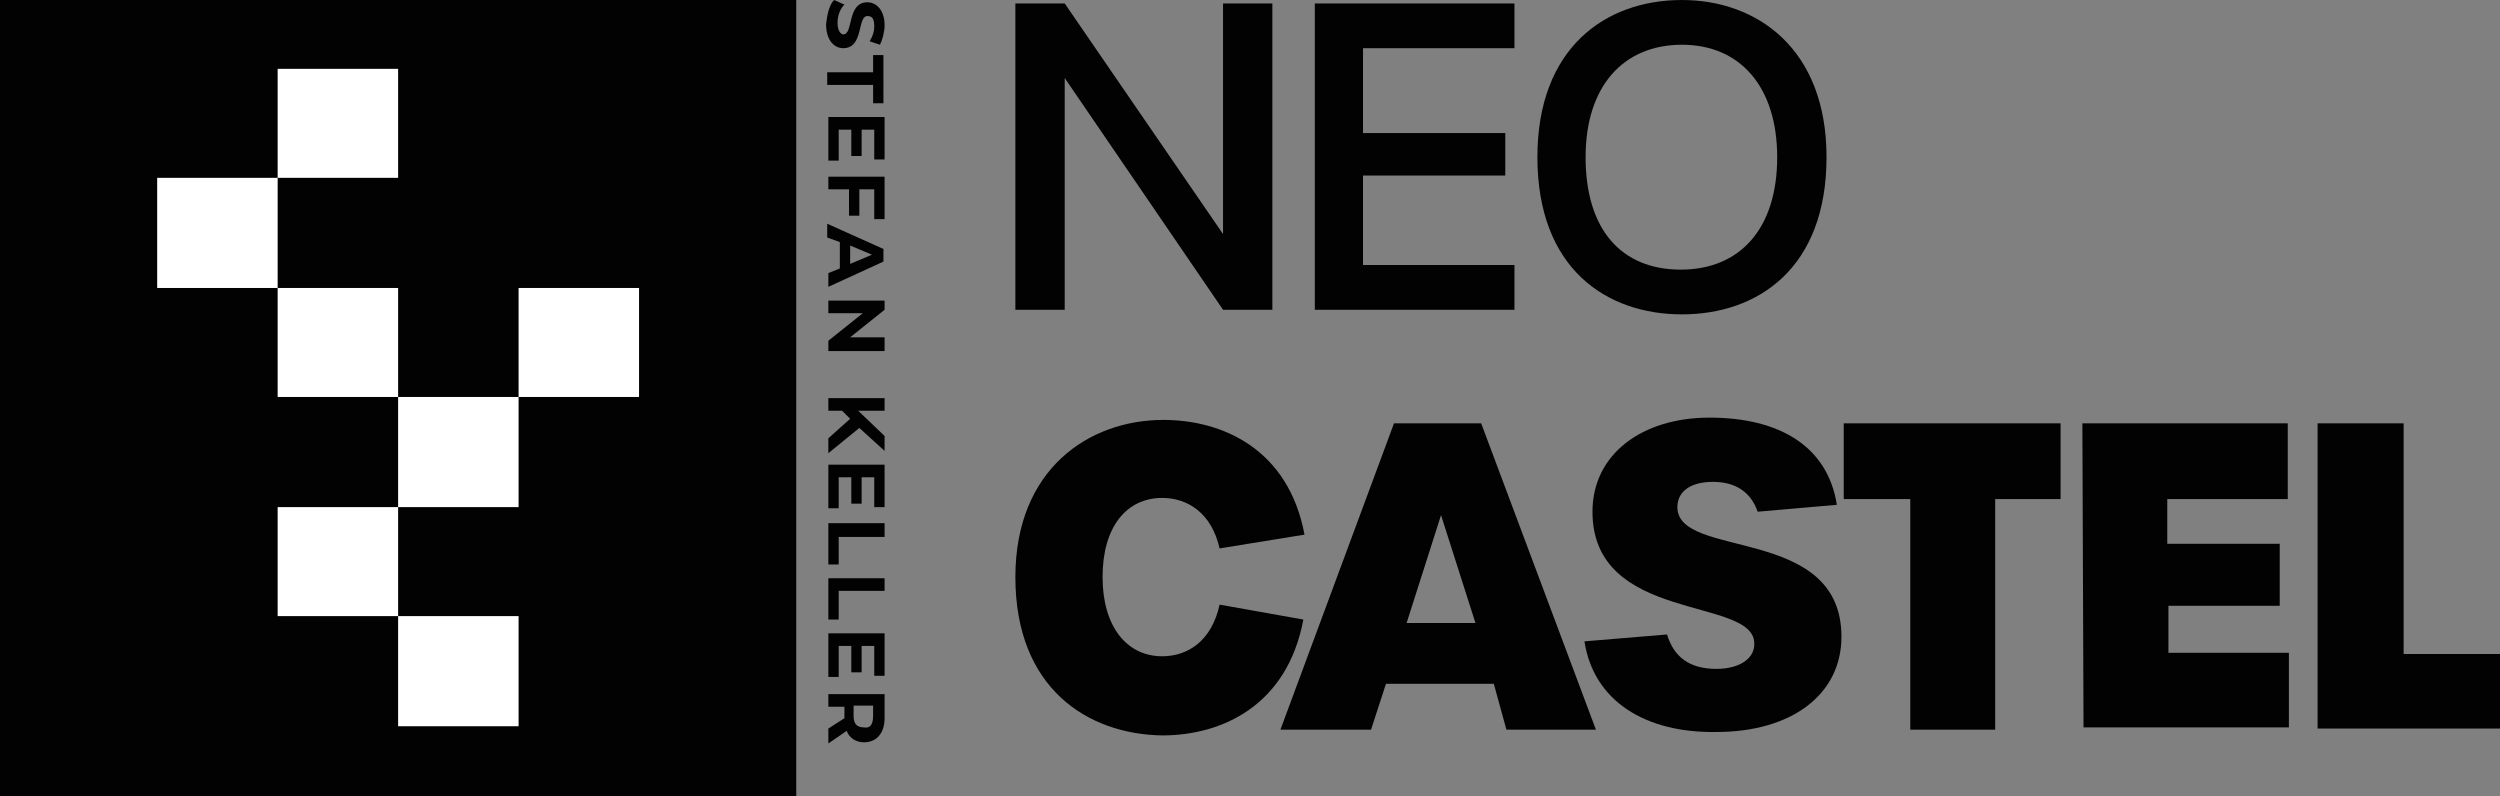
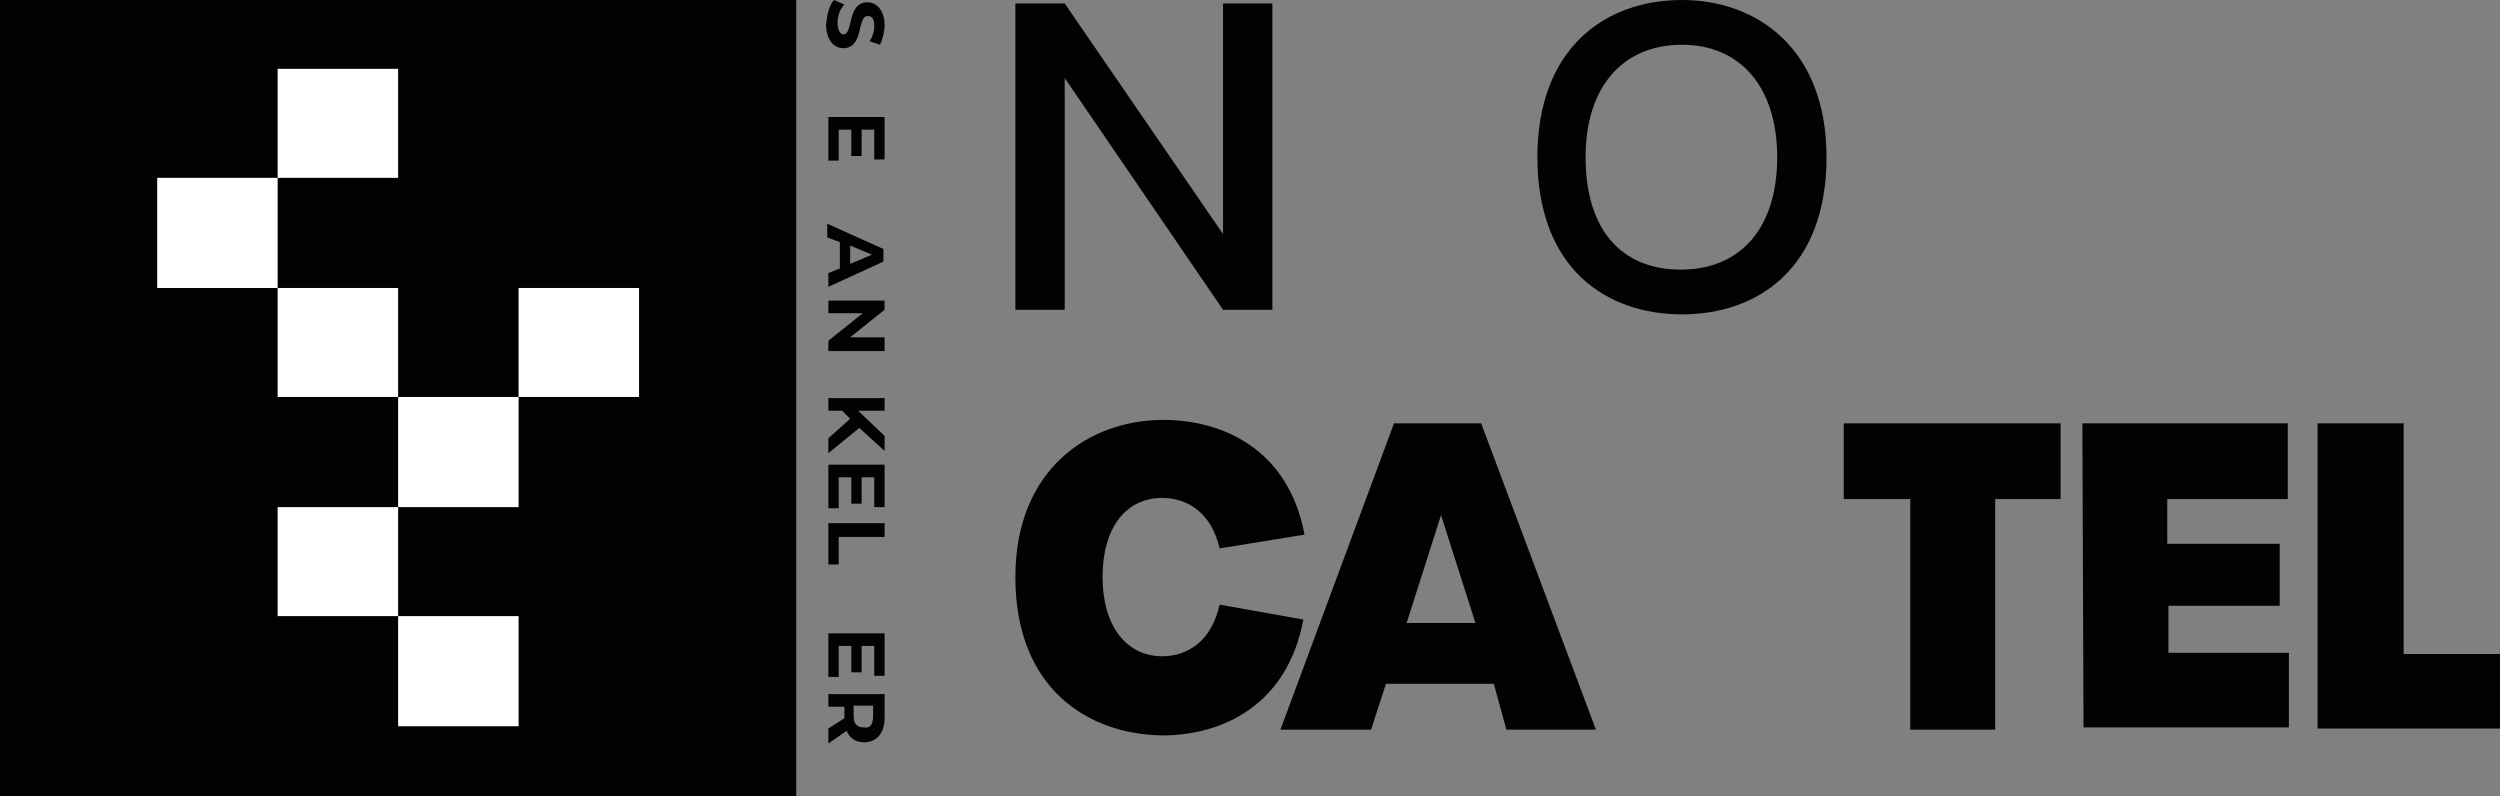
<svg xmlns="http://www.w3.org/2000/svg" version="1.1" id="Ebene_1" x="0px" y="0px" width="217.9px" height="69.4px" viewBox="0 0 217.9 69.4" style="enable-background:new 0 0 217.9 69.4;" xml:space="preserve">
  <rect x="0" y="0" width="217.9" height="69.4" fill="#808080" stroke="none" />
  <style type="text/css">
	.st0{fill:#020203;}
	.st1{fill-rule:evenodd;clip-rule:evenodd;fill:#020203;}
	.st2{fill-rule:evenodd;clip-rule:evenodd;fill:#FFFFFF;}
</style>
  <g>
    <g>
      <g>
        <path class="st0" d="M88.5,0.3h4.3l13.8,20.1V0.3h4.3V27h-4.3L92.8,6.8V27h-4.3V0.3z" />
-         <path class="st0" d="M114.6,0.3H132v3.9h-13.2v7.4h12.4v3.7h-12.4v7.8H132v3.9h-17.4C114.6,26.9,114.6,0.3,114.6,0.3z" />
        <path class="st0" d="M134,13.7C134,4.2,139.9,0,146.6,0c6.5,0,12.6,4.2,12.6,13.7c0,9.7-6,13.7-12.6,13.7     C140,27.4,134,23.4,134,13.7z M154.9,13.7c0-6.1-3.2-9.8-8.3-9.8c-5.1,0-8.4,3.6-8.4,9.8c0,6.3,3.1,9.8,8.3,9.8     C151.6,23.5,154.9,20,154.9,13.7z" />
      </g>
    </g>
    <g>
      <path class="st0" d="M88.5,50.3c0-9.4,6.4-13.7,12.9-13.7c5.1,0,10.9,2.5,12.3,10l-7.4,1.2c-0.7-3.1-2.8-4.4-5-4.4    c-3.1,0-5.2,2.5-5.2,6.9c0,4.3,2.1,6.9,5.2,6.9c2.2,0,4.3-1.3,5-4.5l7.3,1.3c-1.4,7.5-7.1,10.1-12.3,10.1    C94.8,64,88.5,60,88.5,50.3z" />
      <path class="st0" d="M130.2,59.6h-9.4l-1.3,4h-7.9l9.9-26.7h7.6l10,26.7h-7.8L130.2,59.6z M128.6,54.3l-3-9.4l-3,9.4H128.6z" />
-       <path class="st0" d="M138.1,55.9l7.2-0.6c0.6,2,2,3,4.3,3c2,0,3.4-0.9,3.3-2.3c-0.2-4-14.1-1.7-14.1-11.4c0-5,4.3-8.2,10.2-8.2    c6.1,0,10.3,2.5,11.1,7.6l-6.9,0.6c-0.6-1.7-1.9-2.6-3.9-2.6c-1.9,0-3.1,0.8-3.1,2.2c0,4.6,14.3,1.5,14.3,11.3    c0,5-4.3,8.3-10.9,8.3C143.4,63.9,138.9,61.1,138.1,55.9z" />
      <path class="st0" d="M166.4,43.5h-5.7v-6.6h18.9v6.6h-5.7v20.1h-7.4V43.5z" />
      <path class="st0" d="M181.5,36.9h17.9v6.6h-10.5v3.9h9.8v5.4H189v4.1h10.5v6.5h-17.9L181.5,36.9L181.5,36.9z" />
      <path class="st0" d="M202,36.9h7.5v20.1h8.4v6.5H202V36.9z" />
    </g>
  </g>
  <g>
    <path class="st0" d="M72.7,0l0.9,0.4C73.2,0.8,73,1.4,73,2C73,2.7,73.3,3,73.5,3c0.9,0,0.3-2.8,2.1-2.8c0.8,0,1.5,0.7,1.5,2   c0,0.6-0.2,1.3-0.4,1.7l-0.9-0.3c0.3-0.5,0.4-0.9,0.4-1.3c0-0.7-0.2-0.9-0.6-0.9c-0.9,0-0.3,2.8-2.1,2.8c-0.8,0-1.5-0.7-1.5-2.1   C72.1,1.2,72.3,0.4,72.7,0z" />
-     <path class="st0" d="M76.1,6.3V4.8h0.9V9h-0.9V7.4h-4V6.3L76.1,6.3L76.1,6.3z" />
    <path class="st0" d="M73.1,14h-0.9v-3.8h4.9v3.7h-0.9v-2.6h-1.1v2.3h-0.9v-2.3h-1.1V14z" />
-     <path class="st0" d="M76.2,16.5h-1.3v2.3H74v-2.3h-1.8v-1.1h4.9v3.7h-0.9V16.5z" />
    <path class="st0" d="M73.2,23.4v-2.3l-1.1-0.4v-1.2l4.9,2.2v1.1L72.2,25v-1.2L73.2,23.4z M74.1,23l1.9-0.8l-1.9-0.8V23z" />
    <path class="st0" d="M77.1,30.6h-4.9v-0.9l3-2.4h-3v-1.1h4.9V27l-3,2.4h3V30.6z" />
    <path class="st0" d="M74.1,36.5l-0.7-0.7h-1.2v-1.1h4.9v1.1h-2.3l2.3,2.2v1.3l-2.2-2l-2.7,2.2v-1.3L74.1,36.5z" />
    <path class="st0" d="M73.1,44.3h-0.9v-3.8h4.9v3.7h-0.9v-2.6h-1.1v2.3h-0.9v-2.3h-1.1V44.3z" />
    <path class="st0" d="M77.1,45.7v1.1h-4v2.4h-0.9v-3.6H77.1z" />
-     <path class="st0" d="M77.1,50.4v1.1h-4V54h-0.9v-3.6L77.1,50.4L77.1,50.4z" />
    <path class="st0" d="M73.1,59h-0.9v-3.8h4.9v3.7h-0.9v-2.6h-1.1v2.3h-0.9v-2.3h-1.1V59z" />
    <path class="st0" d="M72.2,63.5l1.4-0.9v0v-1h-1.4v-1.1h4.9v2.1c0,1.3-0.7,2.1-1.8,2.1c-0.7,0-1.3-0.4-1.5-1l-1.6,1.1L72.2,63.5   L72.2,63.5z M76.1,62.4v-0.9h-1.7v0.9c0,0.7,0.3,1,0.9,1C75.8,63.5,76.1,63.2,76.1,62.4z" />
  </g>
  <rect class="st1" width="69.4" height="69.4" />
  <polyline class="st2" points="34.7,53.7 24.2,53.7 24.2,44.2 34.7,44.2 34.7,34.6 24.2,34.6 24.2,25.1 13.7,25.1 13.7,15.5   24.2,15.5 24.2,6 34.7,6 34.7,15.5 24.2,15.5 24.2,25.1 34.7,25.1 34.7,34.6 45.2,34.6 45.2,25.1 55.7,25.1 55.7,34.6 45.2,34.6   45.2,44.2 34.7,44.2 34.7,53.7 45.2,53.7 45.2,63.3 34.7,63.3 " />
</svg>